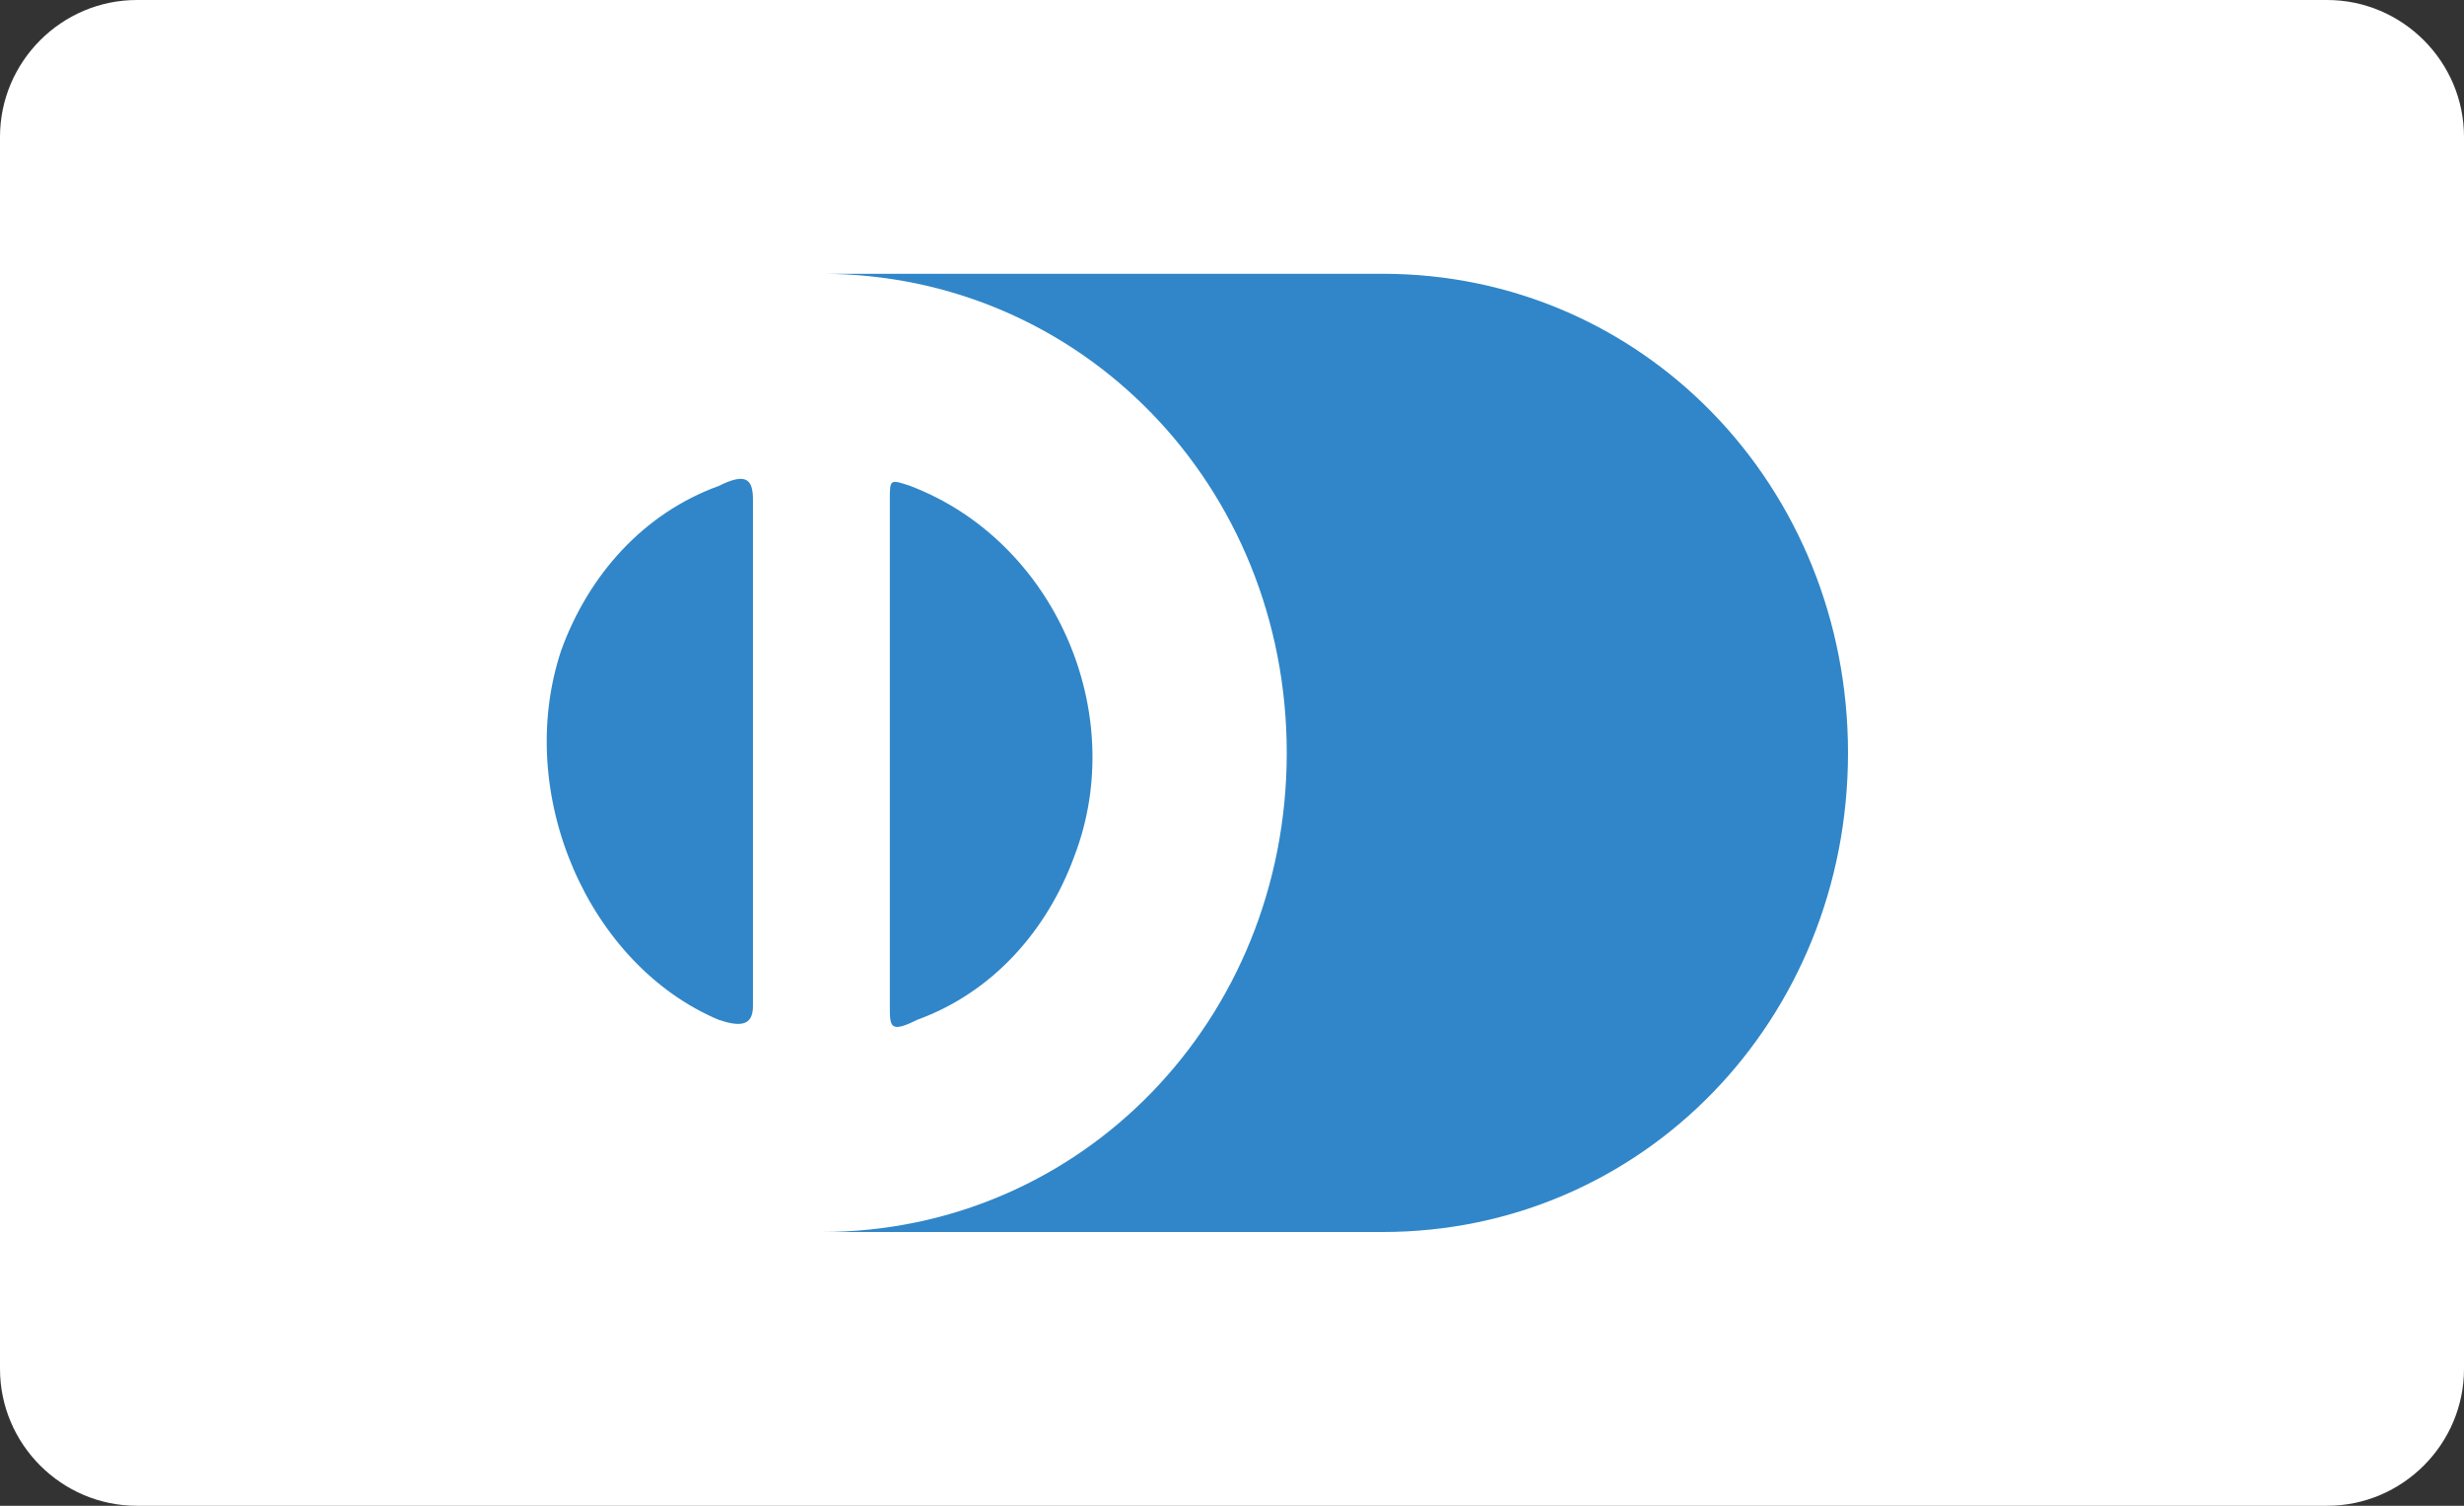
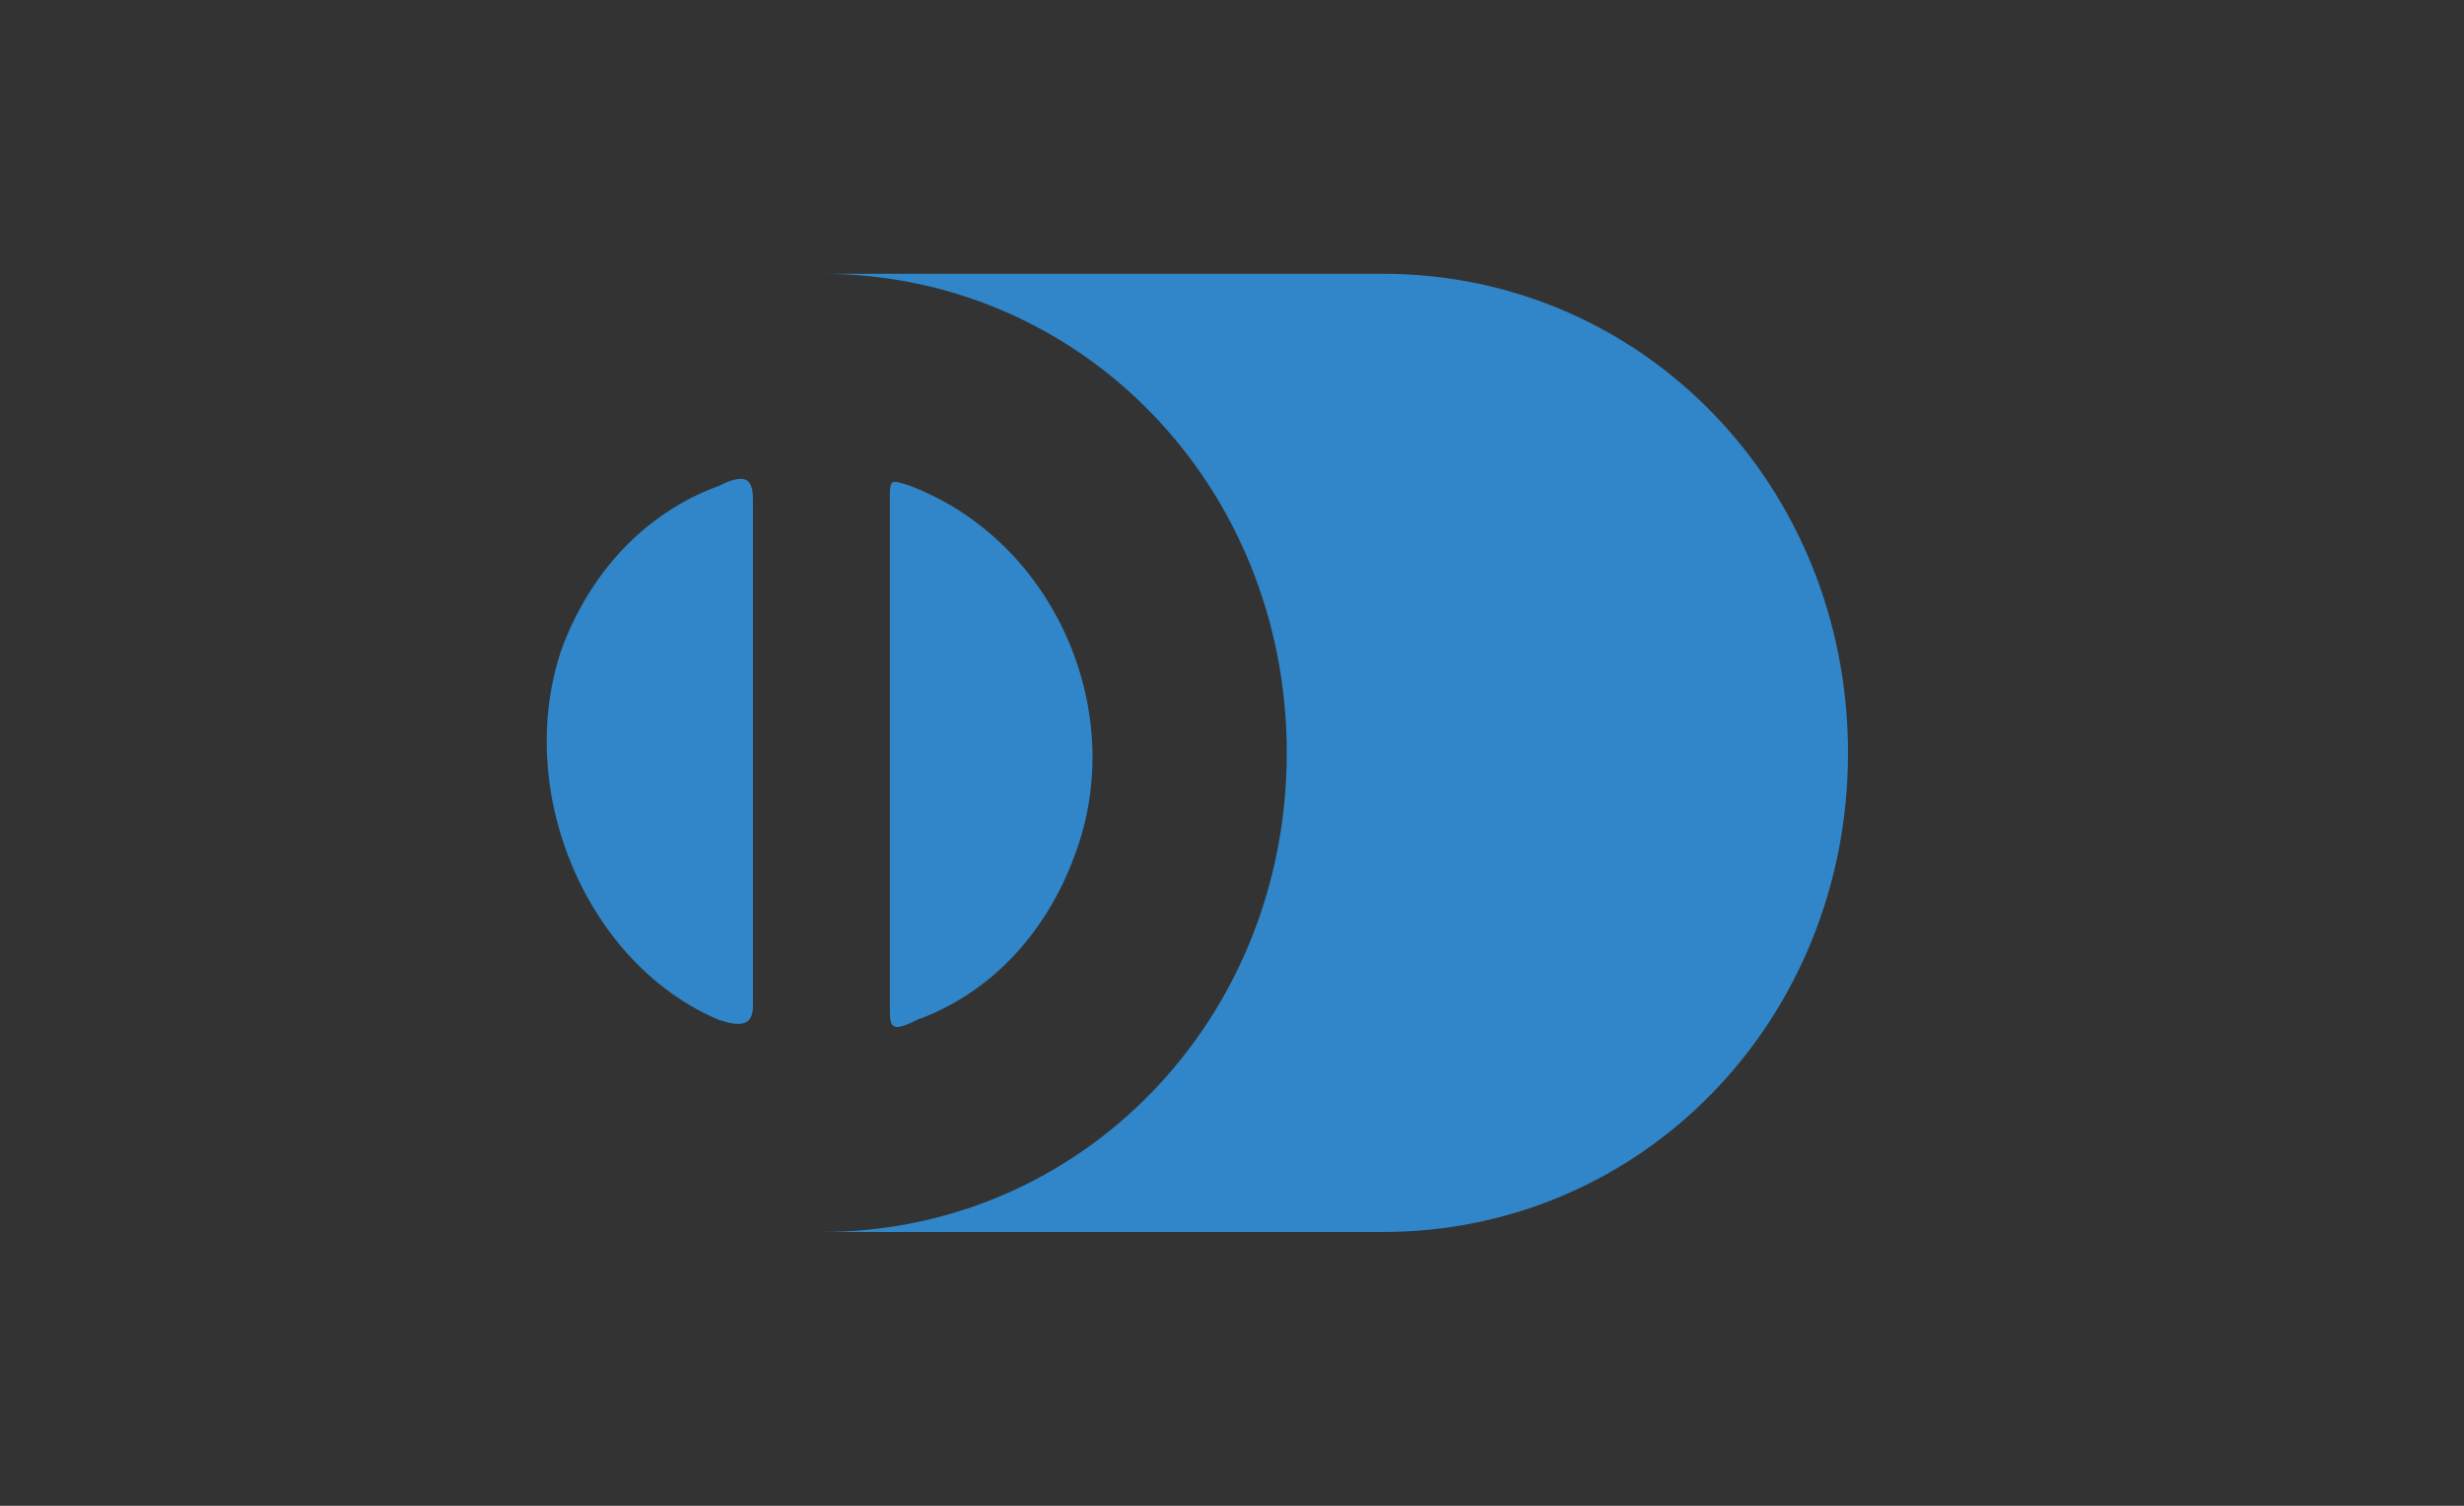
<svg xmlns="http://www.w3.org/2000/svg" width="36" height="22" viewBox="0 0 36 22" fill="none">
  <rect x="0" y="0" width="36" height="22" fill="#333333" stroke="none" />
-   <path d="M34 0C35.1 0 36 0.9 36 2V20C36 21.1 35.1 22 34 22H2C0.9 22 0 21.1 0 20V2C0 0.9 0.9 0 2 0H34Z" fill="white" />
  <path d="M11.001 11V14.7C11.001 15 10.8 15 10.501 14.9C8.6 14.1 7.5 11.6 8.2 9.5C8.6 8.4 9.4 7.5 10.501 7.1C10.9 6.9 11.001 7 11.001 7.3V11ZM13.001 11V7.3C13.001 7 13.001 7 13.3 7.1C15.4 7.9 16.5 10.4 15.7 12.5C15.3 13.6 14.501 14.5 13.4 14.9C13.001 15.1 13.001 15 13.001 14.7V11ZM20.201 4H12.001C15.8 4 18.8 7.1 18.8 11C18.8 14.9 15.8 18 12.001 18H20.201C24 18 27 14.9 27 11C27 7.1 24 4 20.201 4Z" fill="#3086C8" />
</svg>